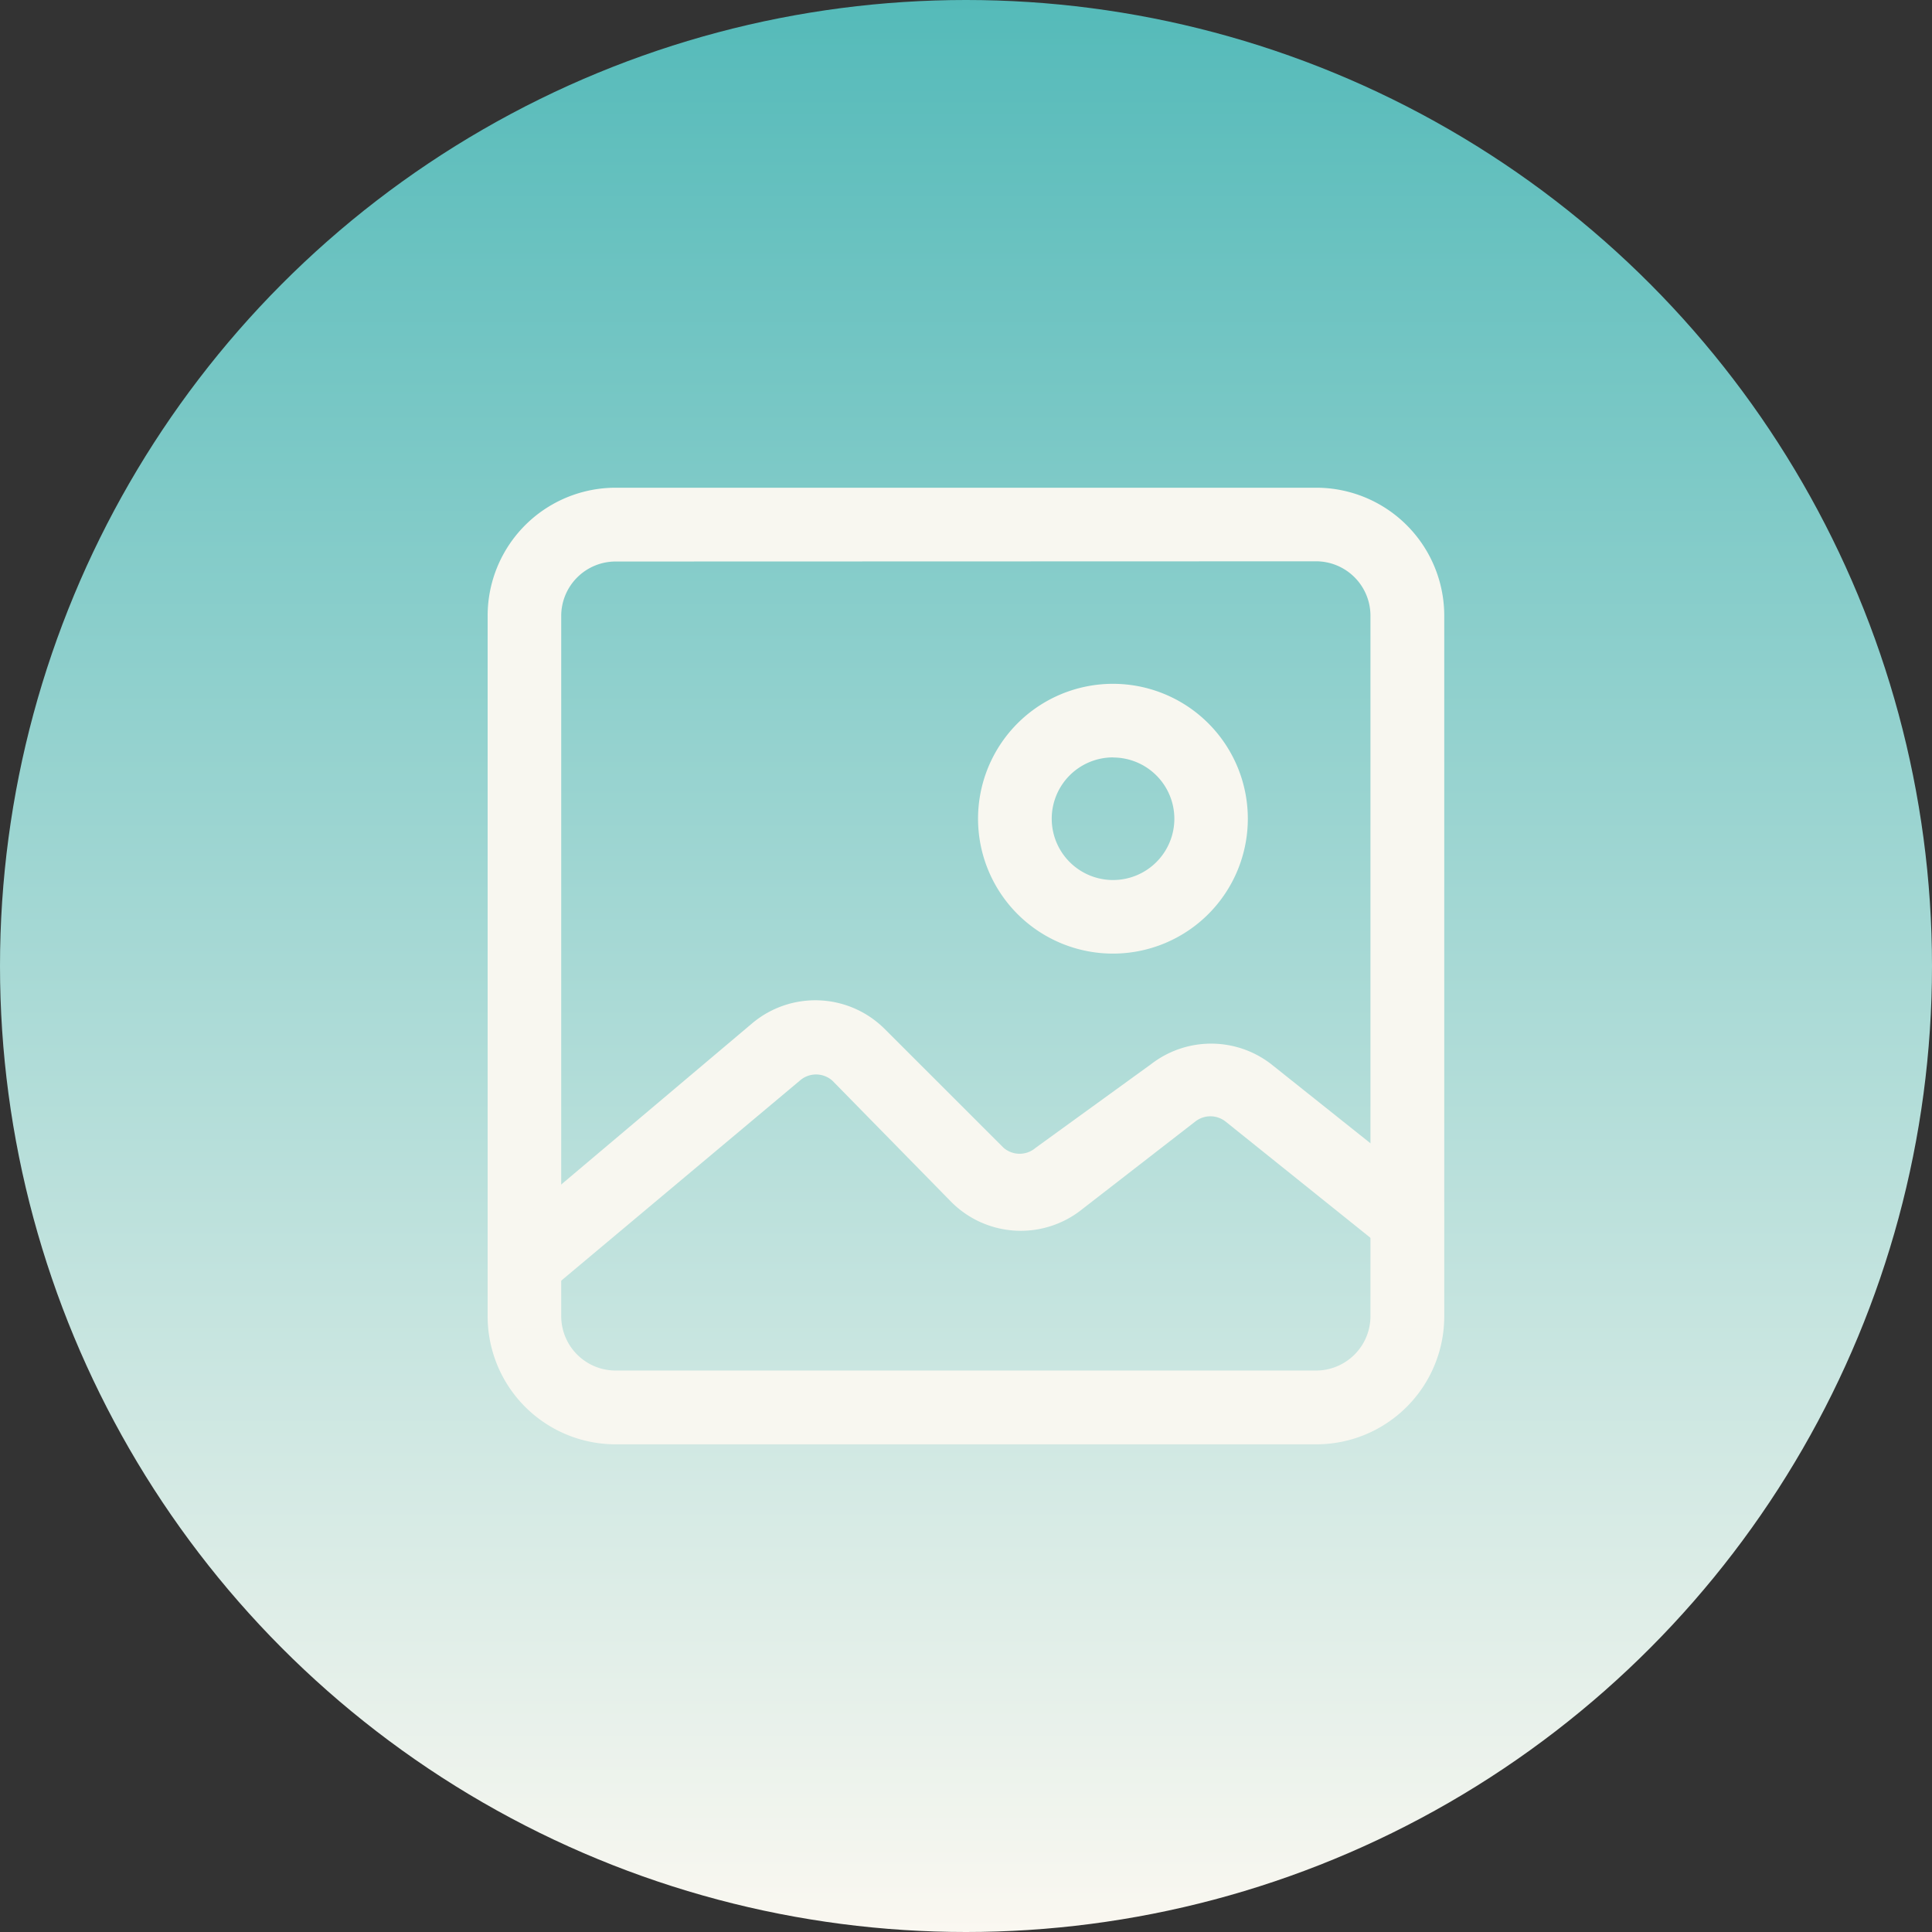
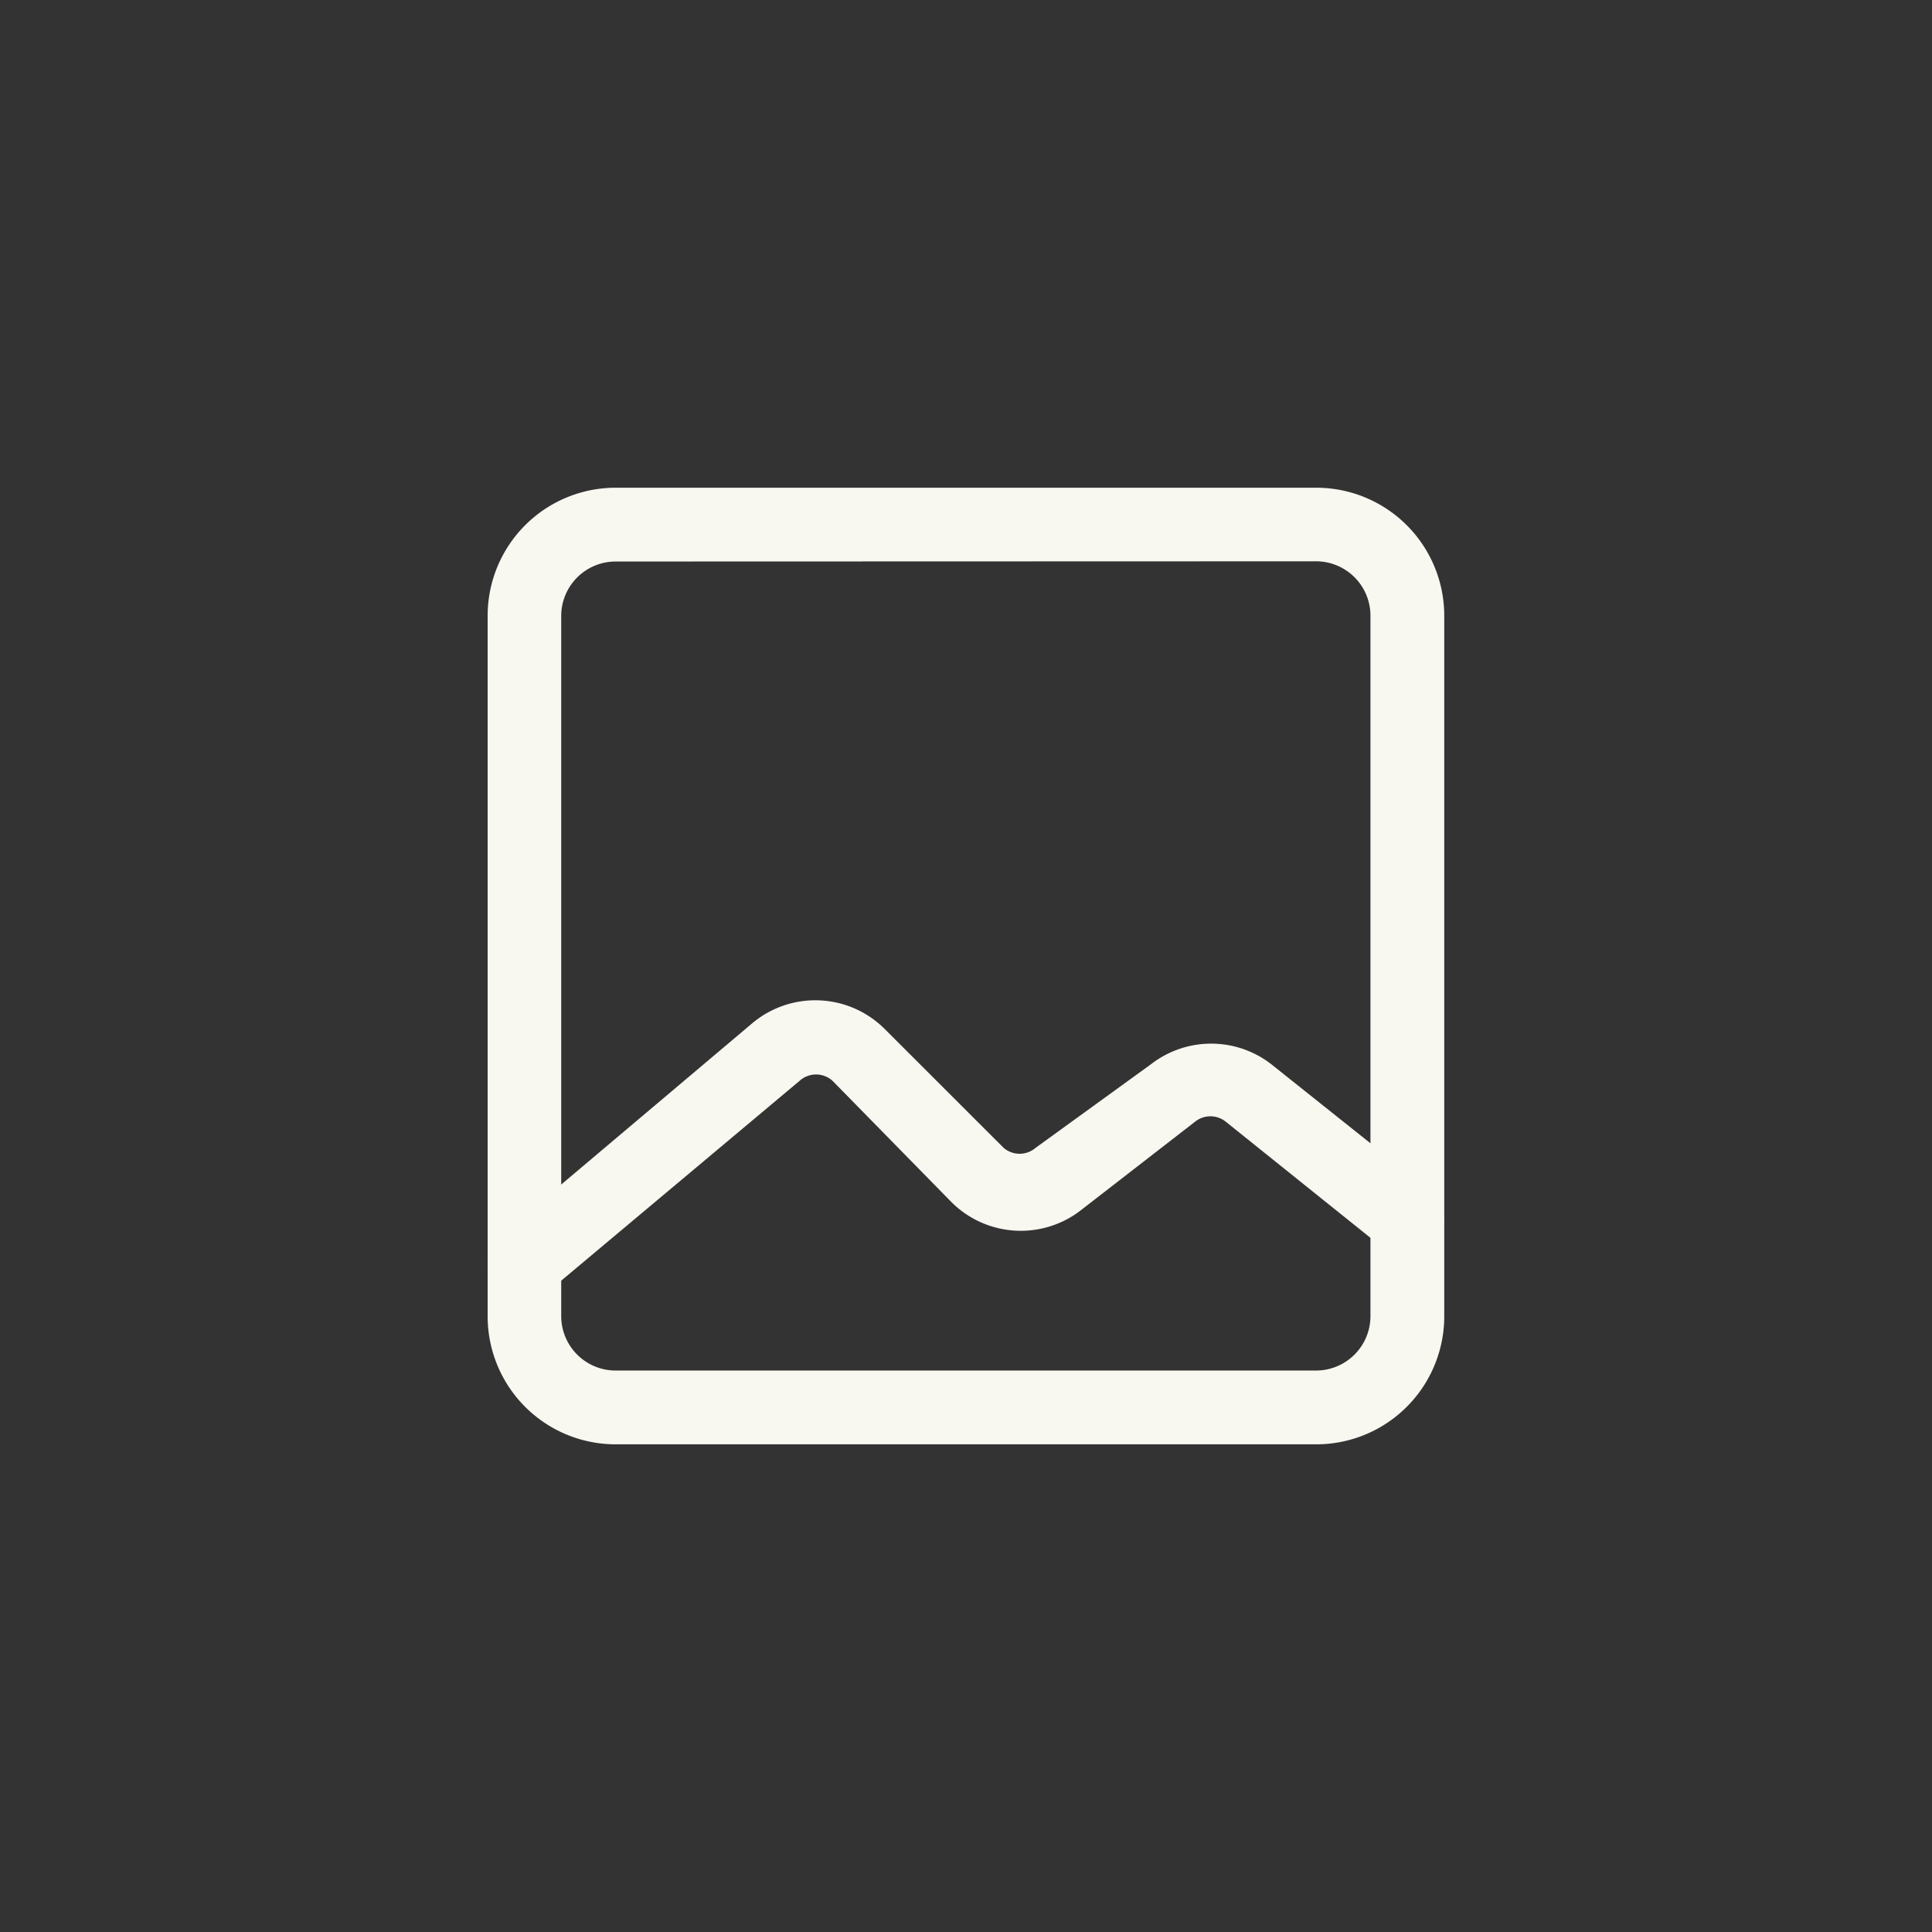
<svg xmlns="http://www.w3.org/2000/svg" width="72" height="72" viewBox="0 0 72 72">
  <rect x="0" y="0" width="72" height="72" fill="#333333" stroke="none" />
  <defs>
    <linearGradient id="linear-gradient" x1="0.5" x2="0.5" y2="1" gradientUnits="objectBoundingBox">
      <stop offset="0" stop-color="#54bab9" />
      <stop offset="1" stop-color="#fbf8f1" />
    </linearGradient>
  </defs>
  <g id="Group_26443" data-name="Group 26443" transform="translate(-924 -2892)">
-     <circle id="Ellipse_1569" data-name="Ellipse 1569" cx="36" cy="36" r="36" transform="translate(924 2892)" fill="url(#linear-gradient)" />
    <g id="image_2_" data-name="image (2)" transform="translate(939.923 2907.926)">
      <path id="Path_12965" data-name="Path 12965" d="M33.125,37.9H7.021A4.771,4.771,0,0,1,2.25,33.125V7.021A4.771,4.771,0,0,1,7.021,2.25h26.1A4.771,4.771,0,0,1,37.9,7.021v26.1A4.771,4.771,0,0,1,33.125,37.9Zm-26.1-32.9A2.029,2.029,0,0,0,4.992,7.021v26.1a2.029,2.029,0,0,0,2.029,2.029h26.1a2.029,2.029,0,0,0,2.029-2.029V7.021a2.029,2.029,0,0,0-2.029-2.029Z" transform="translate(0)" fill="#f8f7f0" />
      <path id="Path_12966" data-name="Path 12966" d="M3.619,23.871A1.389,1.389,0,0,1,2.578,23.4a1.371,1.371,0,0,1,.165-1.938l9.359-7.9a3.656,3.656,0,0,1,4.936.2L21.479,18.2a.914.914,0,0,0,1.188,0l4.314-3.126a3.656,3.656,0,0,1,4.46,0l5.941,4.735a1.379,1.379,0,0,1-1.718,2.157l-5.923-4.753a.914.914,0,0,0-1.115,0l-4.314,3.345a3.656,3.656,0,0,1-4.771-.329L15.1,15.7a.914.914,0,0,0-1.225,0L4.5,23.56A1.316,1.316,0,0,1,3.619,23.871Z" transform="translate(0.002 8.652)" fill="#f8f7f0" />
-       <path id="Path_12967" data-name="Path 12967" d="M17.277,16.3A5.027,5.027,0,1,1,22.3,11.277,5.027,5.027,0,0,1,17.277,16.3Zm0-7.312a2.285,2.285,0,1,0,2.285,2.285A2.285,2.285,0,0,0,17.277,8.992Z" transform="translate(8.28 3.312)" fill="#f8f7f0" />
    </g>
  </g>
</svg>